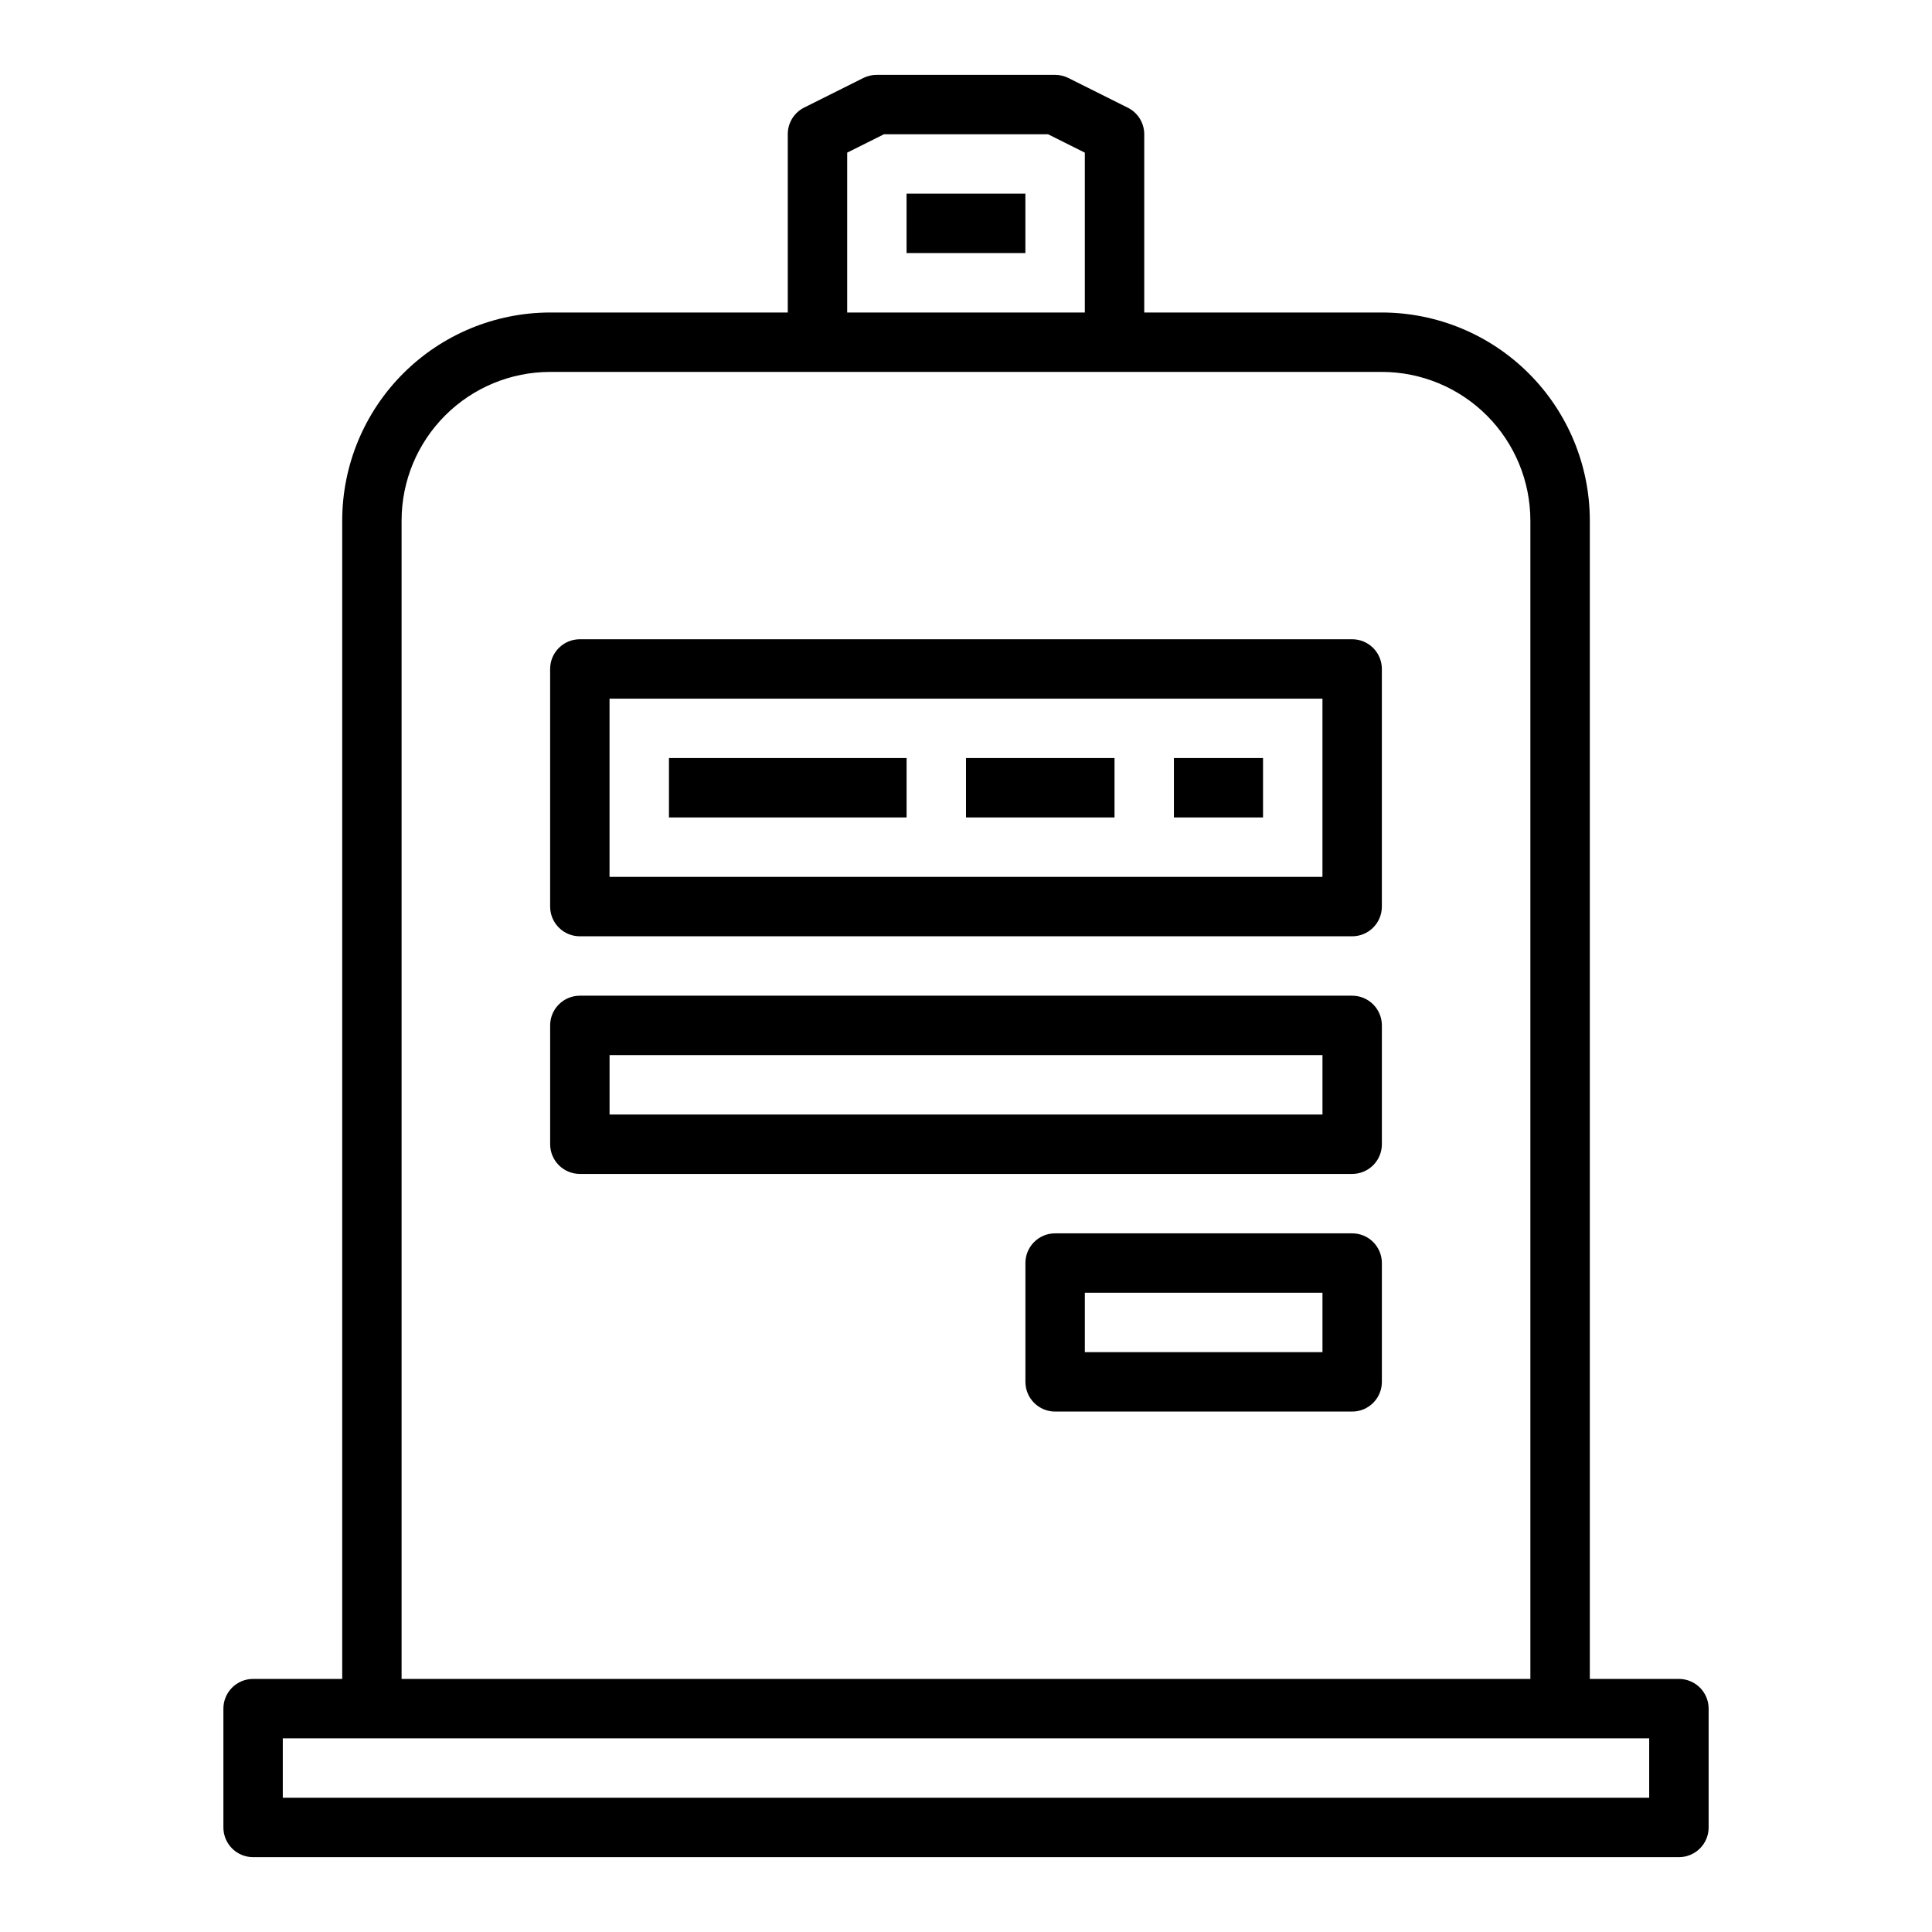
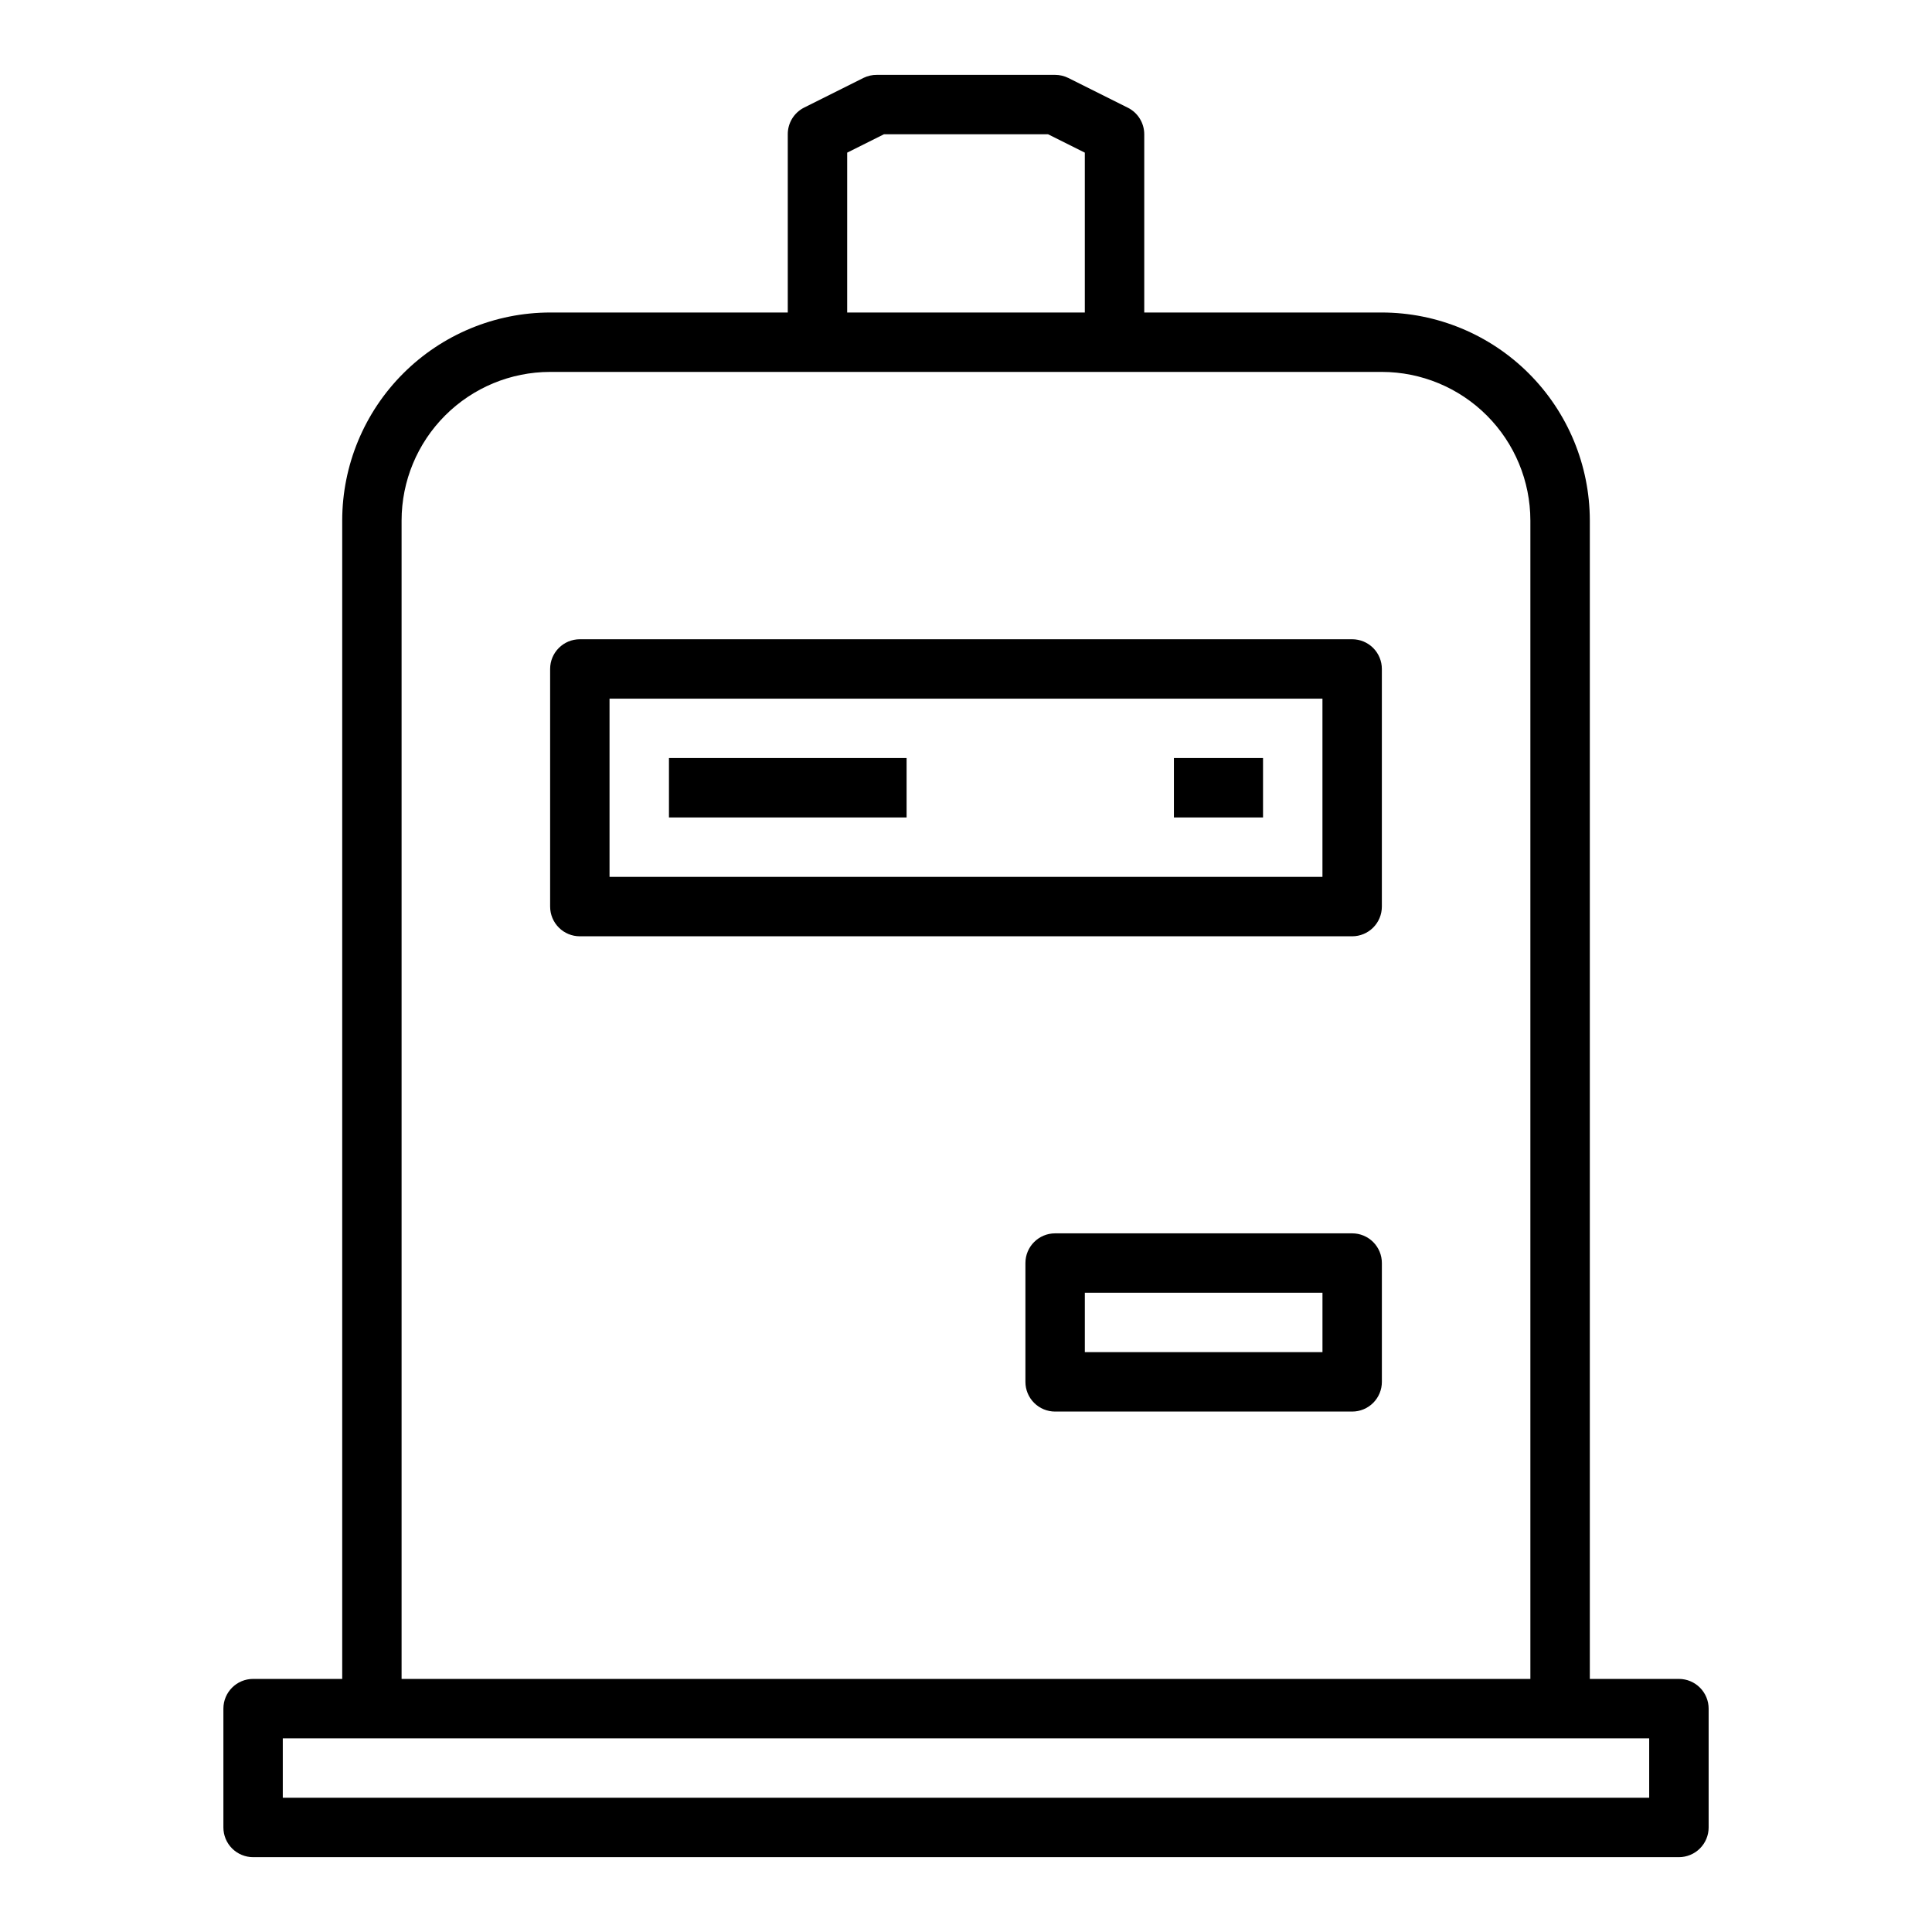
<svg xmlns="http://www.w3.org/2000/svg" fill="#000000" width="800px" height="800px" version="1.1" viewBox="144 144 512 512">
  <g>
    <path d="m442.88 172.54-15.742-7.871h-0.004c-1.094-0.543-2.297-0.828-3.519-0.828h-47.23c-1.219-0.012-2.422 0.258-3.519 0.789l-15.742 7.871c-2.684 1.34-4.371 4.086-4.356 7.086v47.23h-62.977c-14.609 0.02-28.613 5.828-38.945 16.16-10.332 10.328-16.141 24.336-16.156 38.945v307.01h-23.617c-4.348 0-7.871 3.527-7.871 7.875v31.488c0 2.086 0.828 4.09 2.305 5.566 1.477 1.473 3.477 2.305 5.566 2.305h377.86c2.09 0 4.09-0.832 5.566-2.305 1.477-1.477 2.309-3.481 2.309-5.566v-31.488c0-2.09-0.832-4.09-2.309-5.566-1.477-1.477-3.477-2.309-5.566-2.309h-23.613v-307.01c-0.02-14.609-5.828-28.617-16.16-38.945-10.328-10.332-24.336-16.141-38.945-16.16h-62.977v-47.23c0-2.984-1.684-5.711-4.352-7.047zm-74.367 11.91 9.73-4.863h43.516l9.73 4.863v42.367h-62.977zm212.54 435.97h-362.11v-15.742h362.11zm-31.488-338.5v307.01h-299.14v-307.01c0.012-10.434 4.164-20.438 11.543-27.816 7.379-7.379 17.383-11.531 27.816-11.543h220.42c10.434 0.012 20.438 4.164 27.816 11.543 7.379 7.379 11.531 17.383 11.543 27.816z" />
-     <path d="m384.25 195.32h31.488v15.742h-31.488z" />
    <path d="m289.79 321.28v62.977c0 2.09 0.832 4.09 2.309 5.566 1.473 1.477 3.477 2.305 5.566 2.305h204.67c2.086 0 4.09-0.828 5.566-2.305 1.477-1.477 2.305-3.477 2.305-5.566v-62.977c0-2.086-0.828-4.09-2.305-5.566-1.477-1.477-3.481-2.305-5.566-2.305h-204.67c-4.348 0-7.875 3.523-7.875 7.871zm15.742 7.871h188.93v47.23l-188.93 0.004z" />
-     <path d="m502.34 407.87h-204.67c-4.348 0-7.875 3.523-7.875 7.871v31.488c0 2.09 0.832 4.09 2.309 5.566 1.473 1.477 3.477 2.305 5.566 2.305h204.67c2.086 0 4.09-0.828 5.566-2.305 1.477-1.477 2.305-3.477 2.305-5.566v-31.488c0-2.086-0.828-4.09-2.305-5.566-1.477-1.477-3.481-2.305-5.566-2.305zm-7.871 31.488h-188.93v-15.746h188.93z" />
    <path d="m502.34 470.85h-78.723c-4.348 0-7.871 3.523-7.871 7.871v31.488c0 2.086 0.828 4.09 2.305 5.566 1.477 1.477 3.481 2.305 5.566 2.305h78.723c2.086 0 4.09-0.828 5.566-2.305 1.477-1.477 2.305-3.481 2.305-5.566v-31.488c0-2.086-0.828-4.09-2.305-5.566-1.477-1.477-3.481-2.305-5.566-2.305zm-7.871 31.488h-62.977v-15.746h62.977z" />
    <path d="m321.28 344.89h62.977v15.742h-62.977z" />
-     <path d="m400 344.89h39.359v15.742h-39.359z" />
    <path d="m455.1 344.89h23.617v15.742h-23.617z" />
  </g>
</svg>